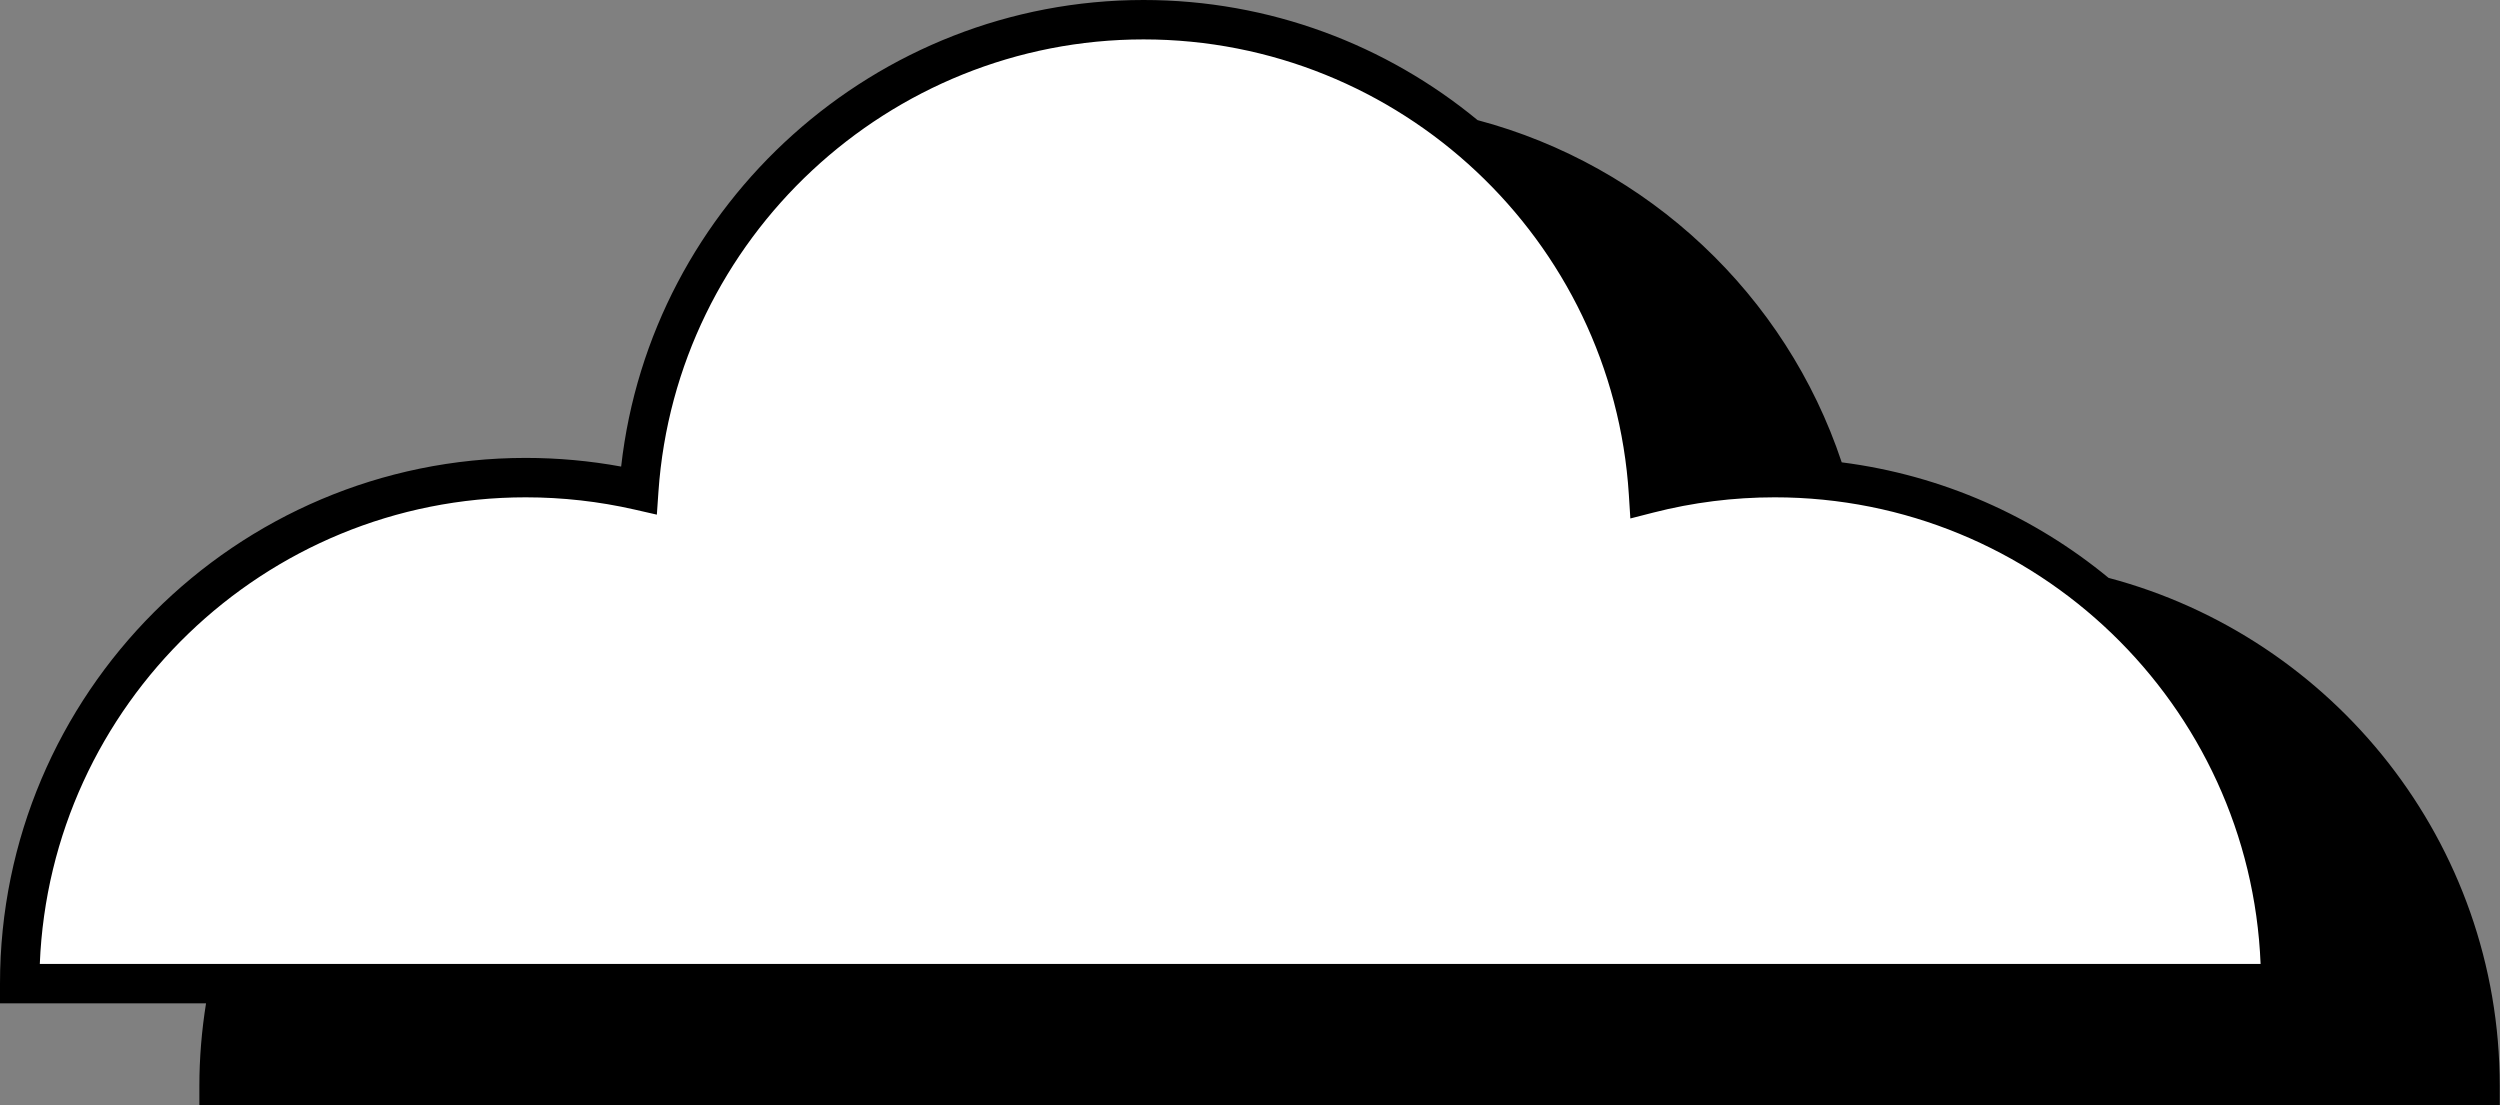
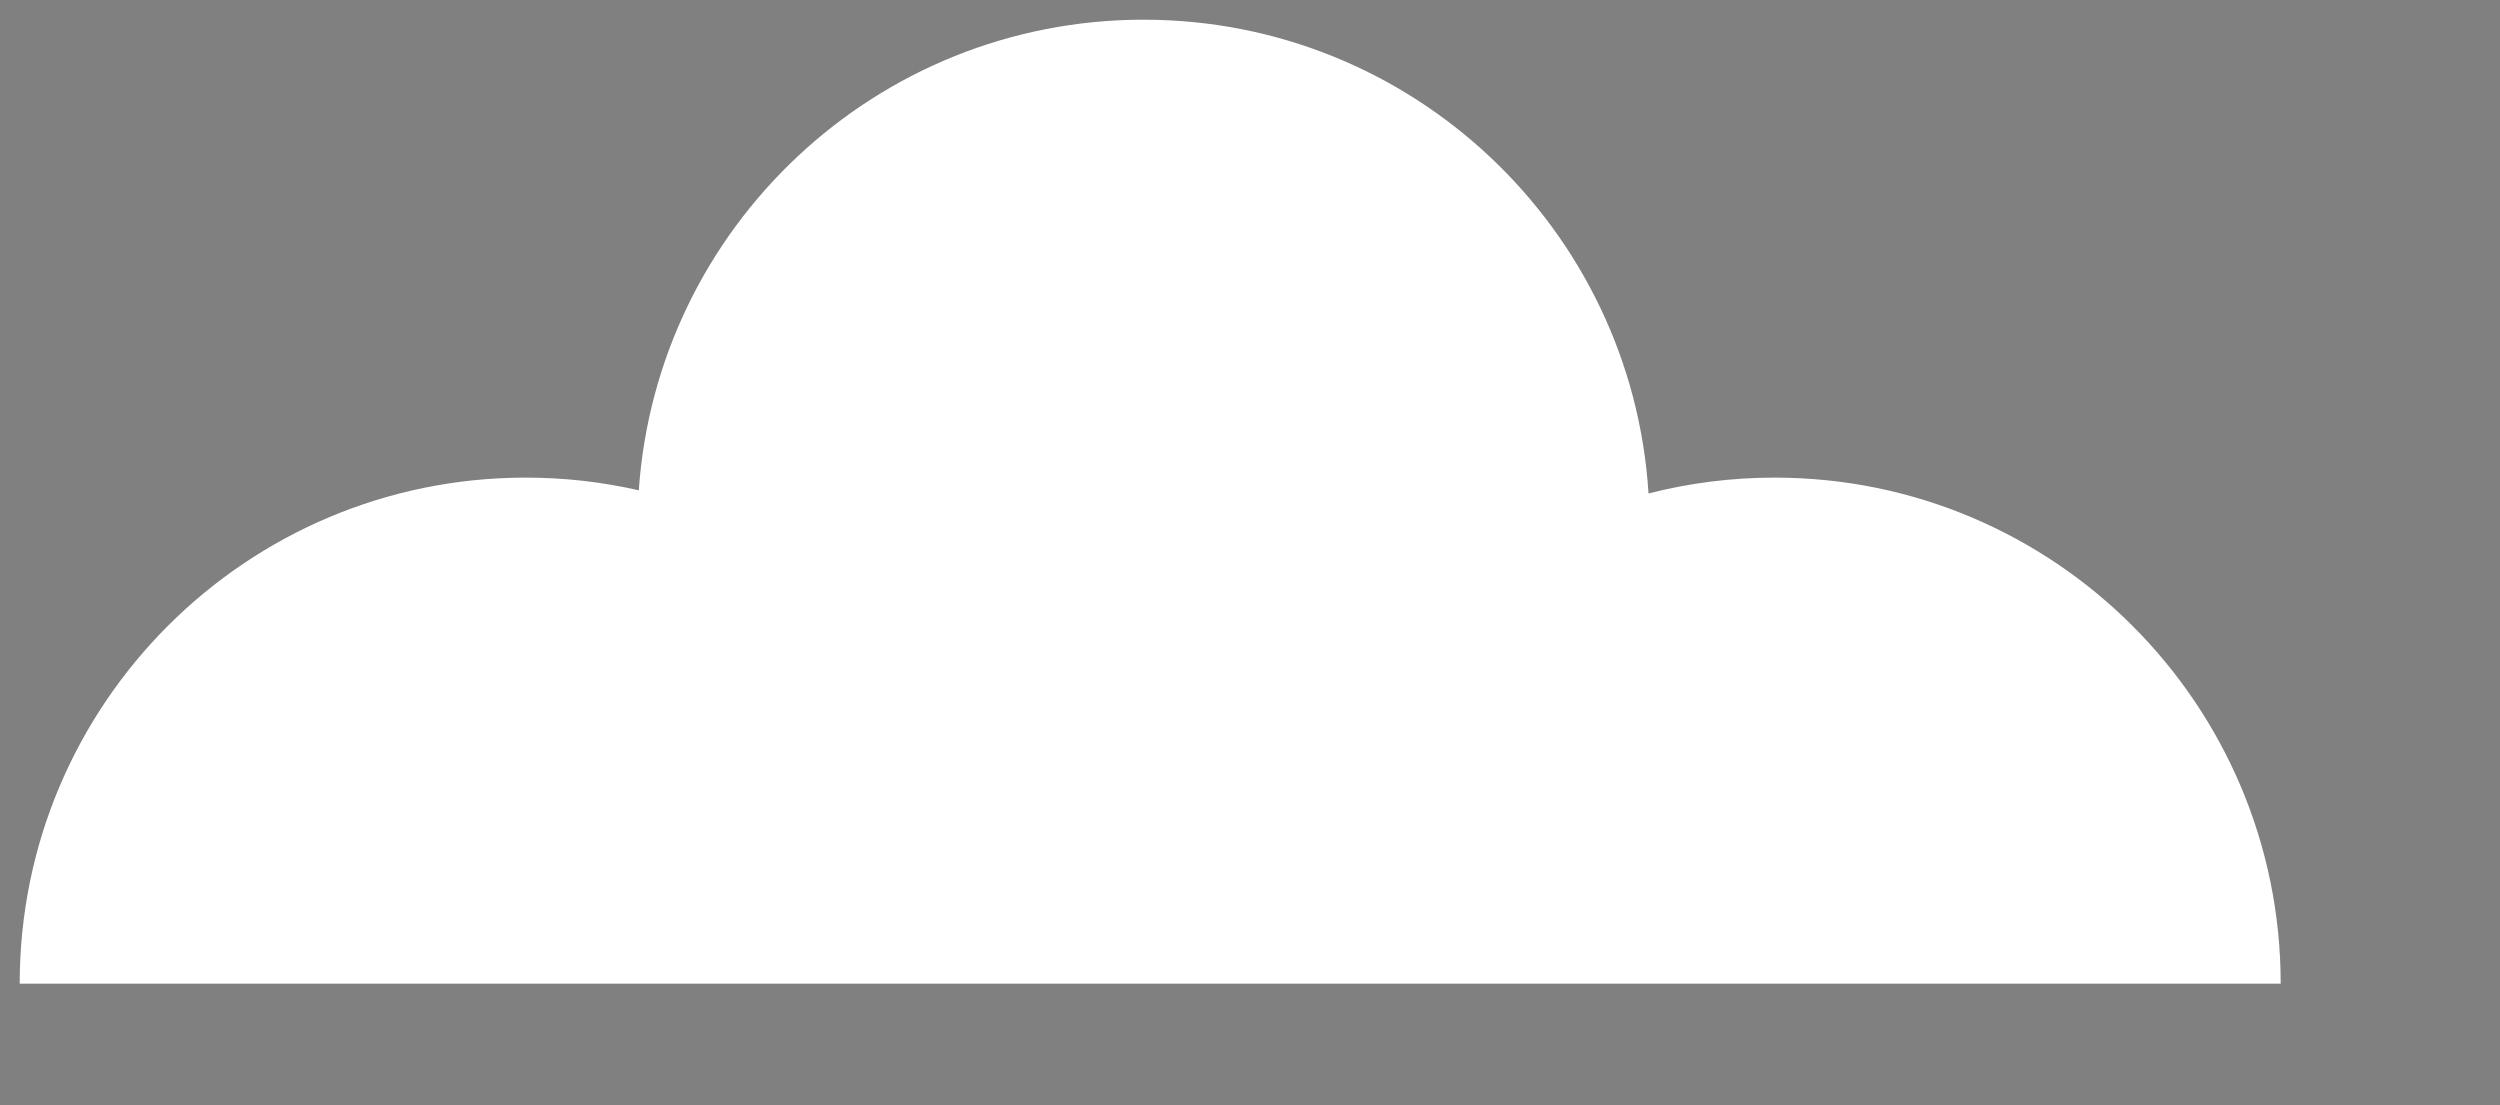
<svg xmlns="http://www.w3.org/2000/svg" height="168.3" preserveAspectRatio="xMidYMid meet" version="1.0" viewBox="0.0 0.0 380.6 168.3" width="380.6" zoomAndPan="magnify">
  <rect x="0.0" y="0.0" width="380.6" height="168.3" fill="#808080" stroke="none" />
  <g id="change1_1">
    <path d="M347.211,149.749H3c0-42.546,34.49-77.037,77.037-77.037 c5.917,0,11.677,0.669,17.212,1.932c2.768-40.03,36.113-71.645,76.846-71.645c40.896,0,74.343,31.869,76.876,72.126 c6.139-1.575,12.573-2.413,19.203-2.413C312.72,72.713,347.211,107.203,347.211,149.749z M347.211,149.749H3 c0-42.546,34.49-77.037,77.037-77.037c5.917,0,11.677,0.669,17.212,1.932c2.768-40.03,36.113-71.645,76.846-71.645 c40.896,0,74.343,31.869,76.876,72.126c6.139-1.575,12.573-2.413,19.203-2.413 C312.72,72.713,347.211,107.203,347.211,149.749z" fill="#FFF" />
  </g>
  <g id="change2_1">
-     <path d="M321.011,87.977c-11.352-9.359-25.324-15.632-40.627-17.59c-8.485-25.5-29.451-45.193-55.438-52.1 C211.07,6.849,193.317,0,174.094,0c-40.738,0-75.029,30.93-79.53,71.03c-4.776-0.875-9.648-1.317-14.528-1.317 C35.904,69.713,0,105.617,0,149.749v3h31.366c-0.654,4.102-1.014,8.3-1.014,12.583v3h350.21v-3 C380.562,128.281,355.248,97.049,321.011,87.977z M80.037,75.713c5.579,0,11.145,0.625,16.544,1.856l3.418,0.78 l0.242-3.498C102.911,36.243,135.351,6,174.094,6c38.983,0,71.436,30.446,73.882,69.314l0.228,3.618l3.512-0.9 c5.998-1.539,12.208-2.319,18.459-2.319c39.819,0,72.397,31.597,73.977,71.036H6.06 C7.639,107.31,40.217,75.713,80.037,75.713z" fill="inherit" />
-   </g>
+     </g>
</svg>